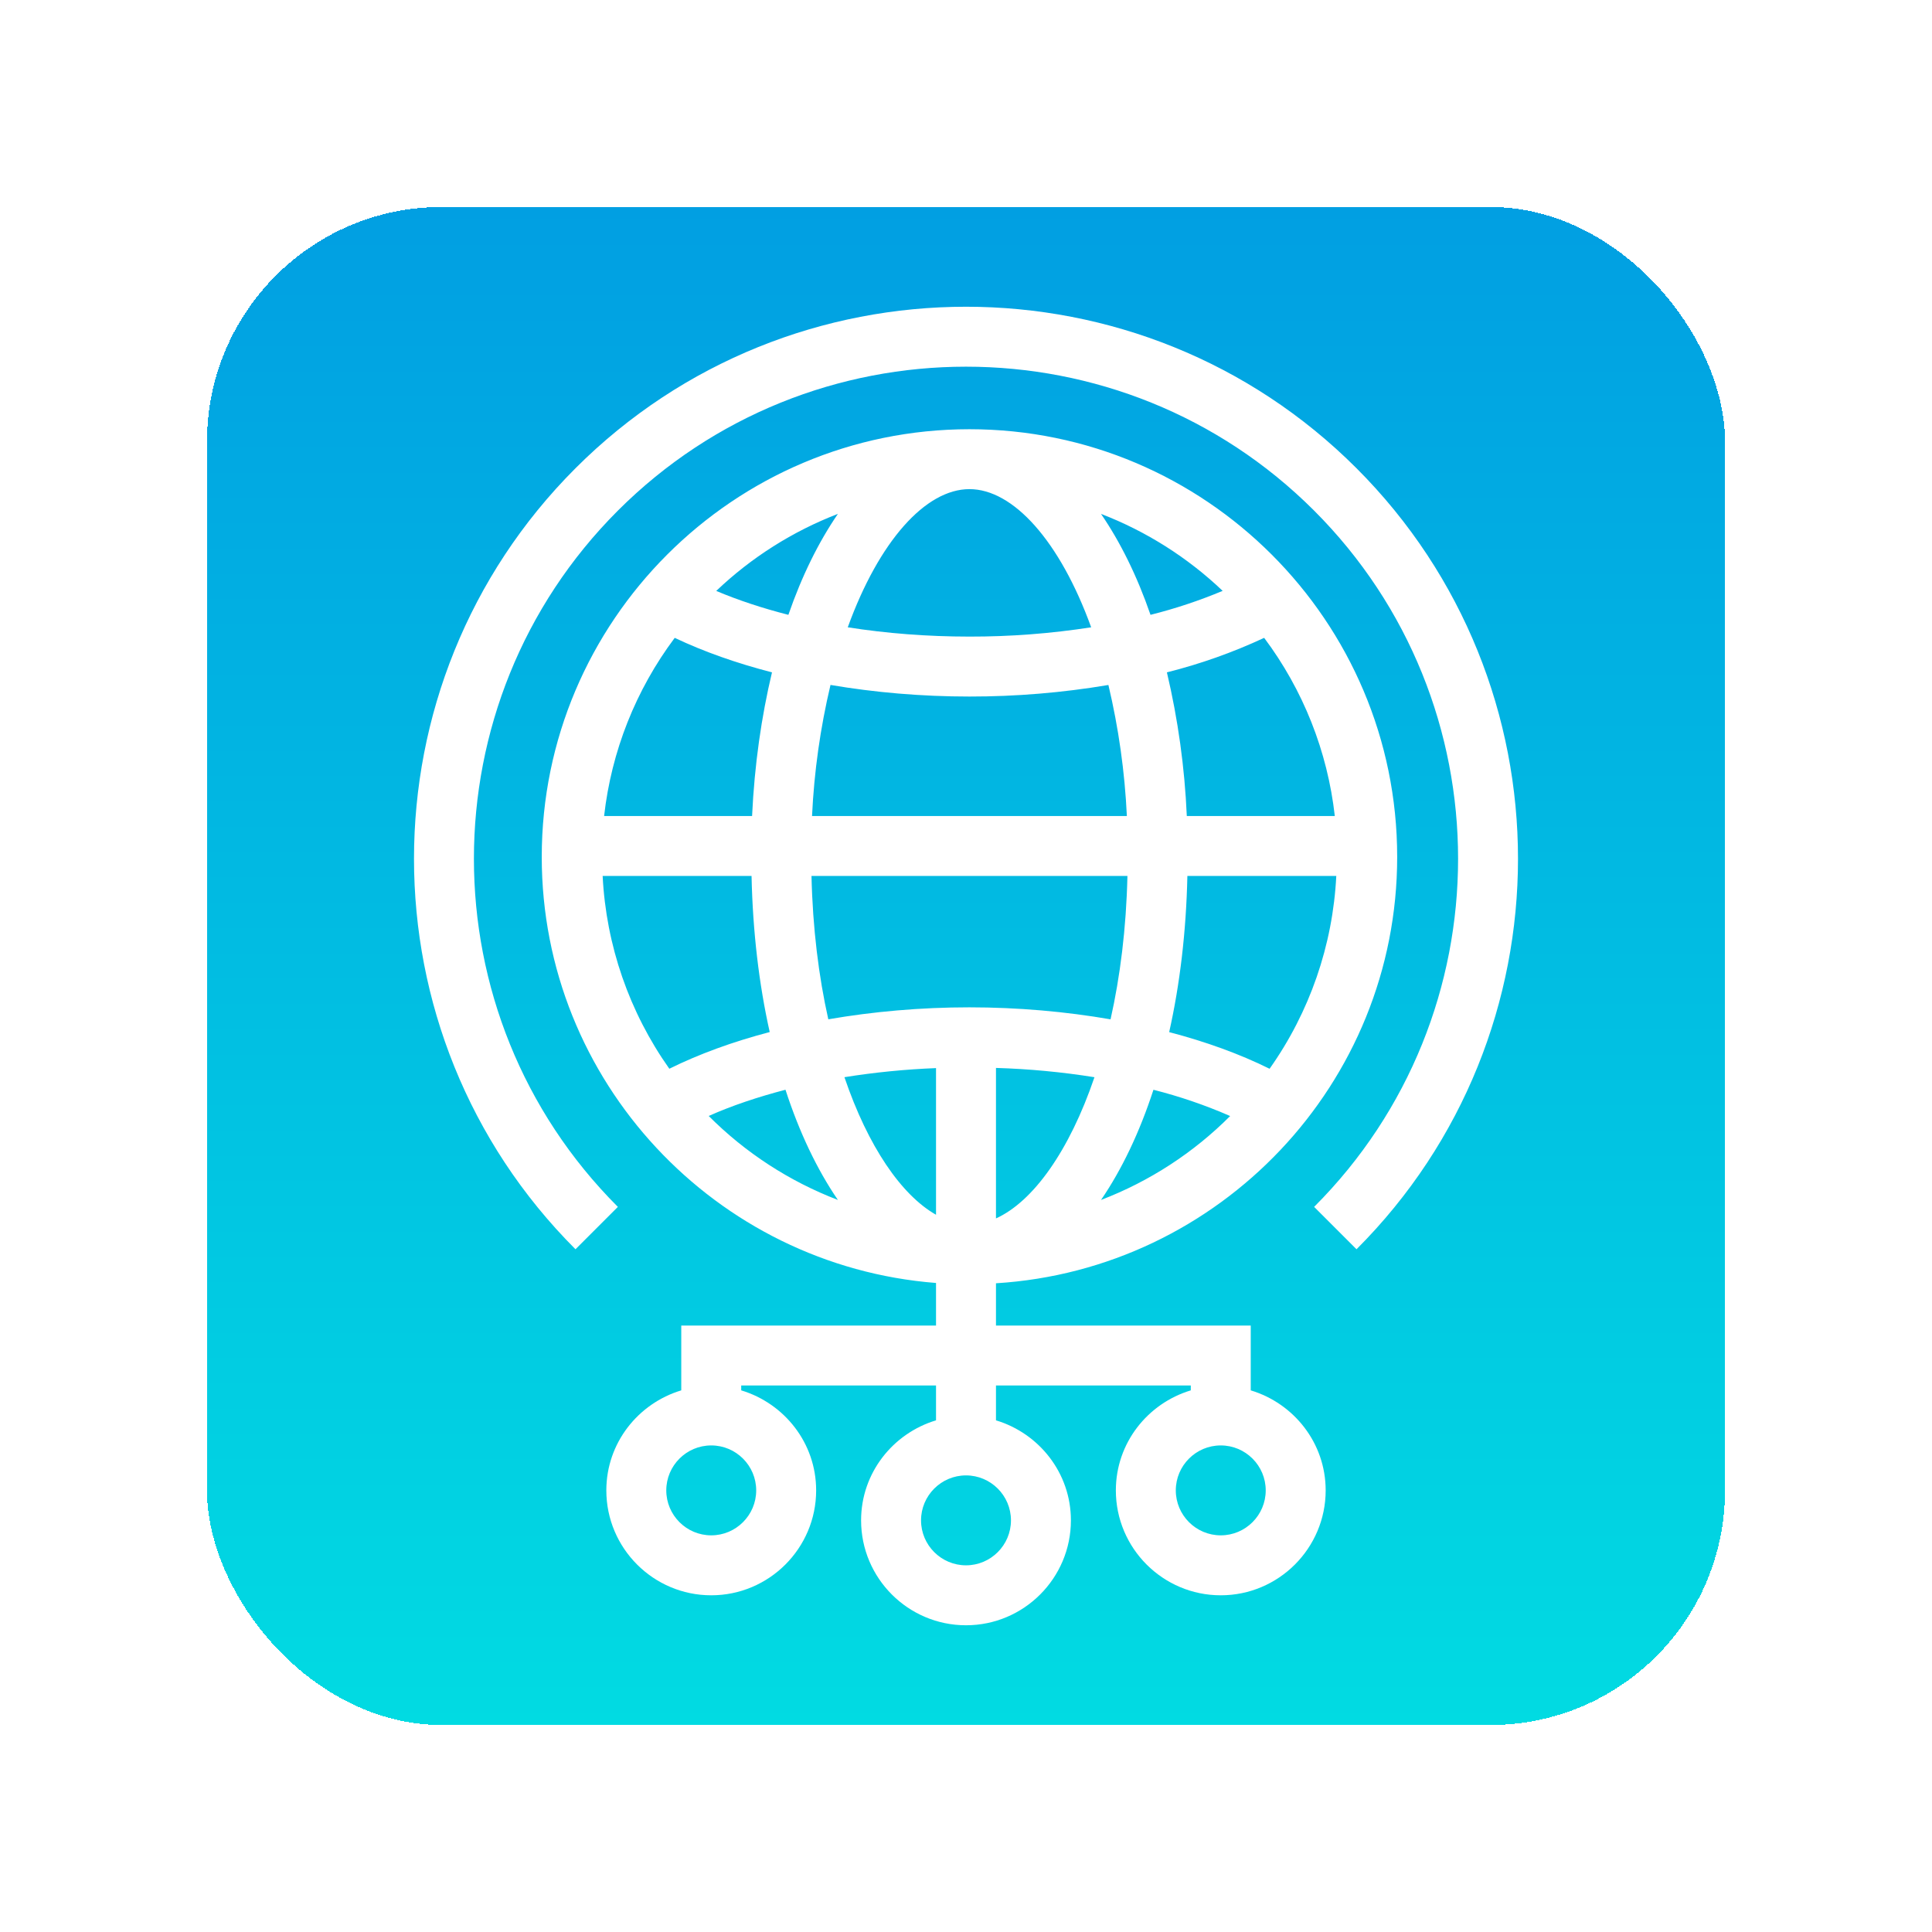
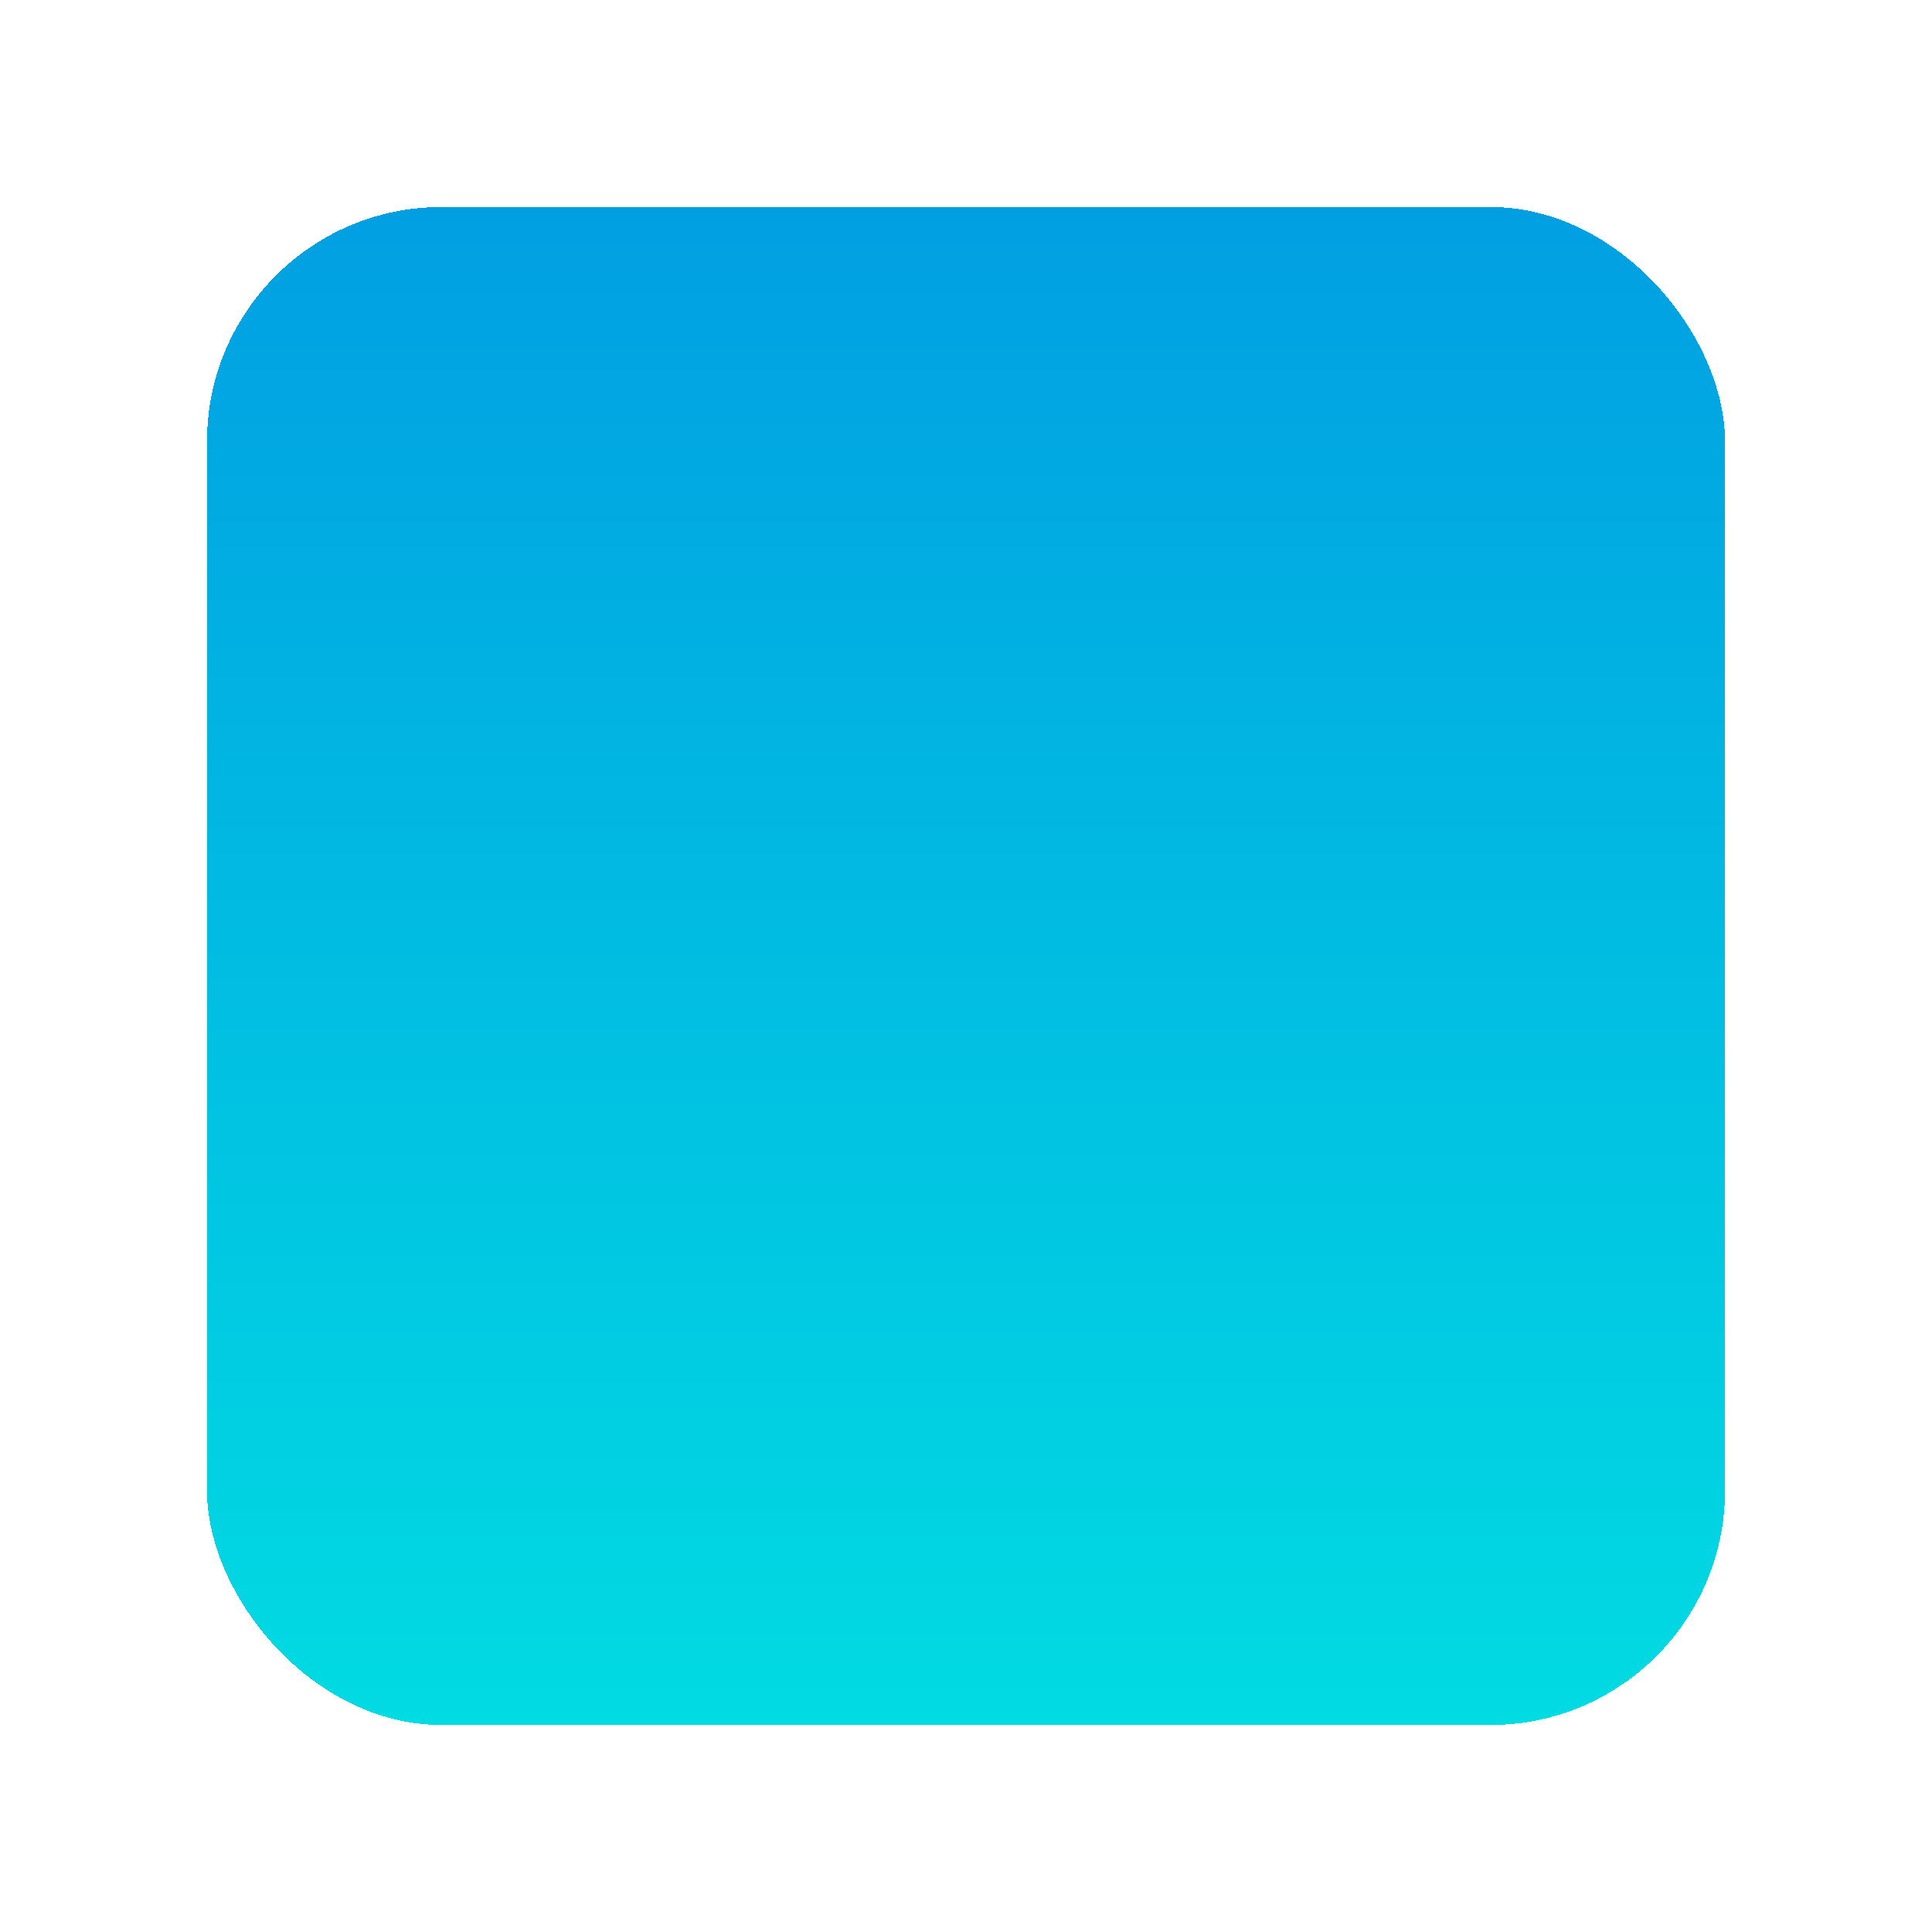
<svg xmlns="http://www.w3.org/2000/svg" width="140" height="140" viewBox="0 0 140 140" fill="none">
  <g filter="url(#filter0_d_1743_55324)">
    <rect x="15" y="15" width="110" height="110" rx="17" fill="url(#paint0_linear_1743_55324)" shape-rendering="crispEdges" />
-     <path fill-rule="evenodd" clip-rule="evenodd" d="M91.719 107.999C91.719 106.203 90.257 104.741 88.461 104.741C86.665 104.741 85.203 106.203 85.203 107.999C85.203 109.795 86.665 111.257 88.461 111.257C90.257 111.257 91.719 109.795 91.719 107.999ZM70 106.913C68.204 106.913 66.742 108.375 66.742 110.171C66.742 111.967 68.204 113.429 70 113.429C71.796 113.429 73.258 111.967 73.258 110.171C73.258 108.375 71.796 106.913 70 106.913ZM60.717 86.953C59.217 84.762 57.926 82.069 56.919 78.967C54.916 79.491 53.033 80.118 51.356 80.868C54.013 83.533 57.203 85.606 60.717 86.953ZM89.141 80.872C87.344 80.087 85.485 79.45 83.583 78.969C82.573 82.069 81.283 84.762 79.784 86.953C83.297 85.608 86.485 83.535 89.141 80.872ZM61.191 78.057C62.902 83.092 65.324 86.606 67.828 88.026V77.399C65.605 77.486 63.388 77.706 61.191 78.057ZM79.309 78.059C76.947 77.681 74.563 77.457 72.172 77.386V88.291C74.85 87.082 77.482 83.426 79.309 78.059ZM60.022 73.863C63.271 73.301 66.72 72.995 70.245 72.995C73.775 72.995 77.224 73.303 80.475 73.865C81.174 70.762 81.611 67.269 81.698 63.475H58.804C58.891 67.269 59.327 70.76 60.022 73.863ZM43.67 63.475C43.921 68.496 45.597 73.342 48.502 77.445C50.661 76.376 53.109 75.486 55.776 74.786C55.001 71.324 54.547 67.51 54.46 63.475H43.67ZM48.893 46.221C46.069 49.993 44.303 54.449 43.776 59.131H54.499C54.671 55.413 55.179 51.92 55.941 48.721C53.376 48.059 51 47.223 48.893 46.221ZM60.717 37.238C57.44 38.5 54.444 40.397 51.901 42.82C53.498 43.496 55.255 44.073 57.129 44.553C58.105 41.73 59.323 39.271 60.717 37.238ZM70.25 35.444C67.074 35.444 63.697 39.206 61.432 45.457C64.234 45.898 67.207 46.13 70.25 46.13C73.203 46.136 76.152 45.91 79.07 45.457C76.805 39.206 73.425 35.444 70.25 35.444ZM88.598 42.816C86.055 40.395 83.061 38.5 79.784 37.238C81.177 39.271 82.395 41.728 83.37 44.553C85.154 44.107 86.902 43.526 88.598 42.816ZM80.319 49.636C76.992 50.196 73.624 50.477 70.25 50.474C66.781 50.474 63.386 50.179 60.181 49.633C59.441 52.751 58.993 55.931 58.843 59.131H81.657C81.506 55.931 81.058 52.753 80.319 49.636ZM96.725 59.131C96.199 54.449 94.432 49.992 91.606 46.221C89.341 47.276 86.982 48.114 84.558 48.721C85.365 52.138 85.847 55.624 86 59.131H96.725ZM86.042 63.475C85.955 67.51 85.501 71.326 84.723 74.791C87.391 75.488 89.84 76.378 91.999 77.447C94.904 73.343 96.58 68.497 96.832 63.475H86.042ZM51.539 104.741C49.743 104.741 48.281 106.203 48.281 107.999C48.281 109.795 49.743 111.257 51.539 111.257C53.335 111.257 54.797 109.795 54.797 107.999C54.797 106.203 53.335 104.741 51.539 104.741ZM96.063 107.999C96.063 112.191 92.653 115.601 88.461 115.601C84.269 115.601 80.859 112.191 80.859 107.999C80.859 104.567 83.162 101.694 86.289 100.751V100.397H72.172V102.923C75.299 103.866 77.602 106.739 77.602 110.171C77.602 114.363 74.192 117.773 70 117.773C65.808 117.773 62.398 114.363 62.398 110.171C62.398 106.739 64.701 103.866 67.828 102.923V100.397H53.711V100.751C56.838 101.694 59.141 104.567 59.141 107.999C59.141 112.191 55.731 115.601 51.539 115.601C47.347 115.601 43.937 112.191 43.937 107.999C43.937 104.567 46.239 101.694 49.367 100.751V96.054H67.828V92.969C51.869 91.723 39.257 78.368 39.257 62.096C39.257 45.005 53.159 31.103 70.25 31.103C87.341 31.103 101.245 45.005 101.245 62.096C101.245 78.537 88.368 91.992 72.172 92.991V96.054H90.633V100.751C93.761 101.694 96.063 104.567 96.063 107.999ZM98.298 90.526L95.227 87.455C109.136 73.544 109.136 50.911 95.227 37.002C81.316 23.093 58.684 23.095 44.773 37.002C30.864 50.911 30.864 73.544 44.773 87.455L41.702 90.526C26.099 74.923 26.099 49.534 41.702 33.931C57.303 18.328 82.697 18.325 98.298 33.931C113.901 49.534 113.901 74.923 98.298 90.526Z" fill="white" />
  </g>
  <defs>
    <filter id="filter0_d_1743_55324" x="0" y="0" width="140" height="140" filterUnits="userSpaceOnUse" color-interpolation-filters="sRGB">
      <feFlood flood-opacity="0" result="BackgroundImageFix" />
      <feColorMatrix in="SourceAlpha" type="matrix" values="0 0 0 0 0 0 0 0 0 0 0 0 0 0 0 0 0 0 127 0" result="hardAlpha" />
      <feOffset />
      <feGaussianBlur stdDeviation="7.5" />
      <feComposite in2="hardAlpha" operator="out" />
      <feColorMatrix type="matrix" values="0 0 0 0 0 0 0 0 0 0 0 0 0 0 0 0 0 0 0.04 0" />
      <feBlend mode="normal" in2="BackgroundImageFix" result="effect1_dropShadow_1743_55324" />
      <feBlend mode="normal" in="SourceGraphic" in2="effect1_dropShadow_1743_55324" result="shape" />
    </filter>
    <linearGradient id="paint0_linear_1743_55324" x1="70" y1="15" x2="70" y2="125" gradientUnits="userSpaceOnUse">
      <stop stop-color="#019FE2" />
      <stop offset="1" stop-color="#01DBE2" />
    </linearGradient>
  </defs>
</svg>